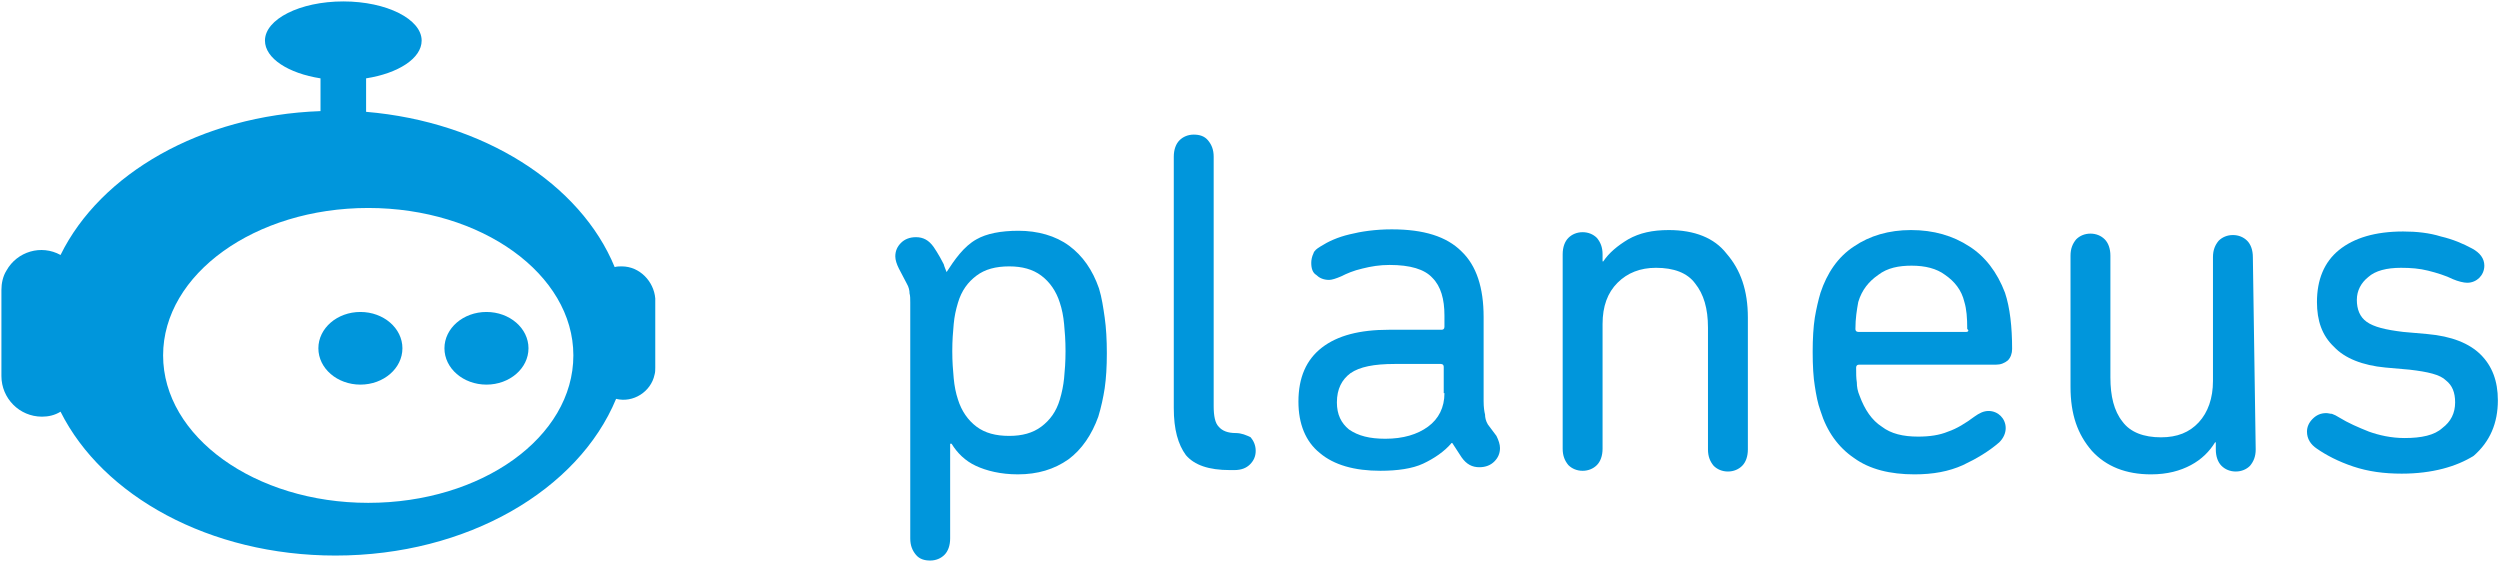
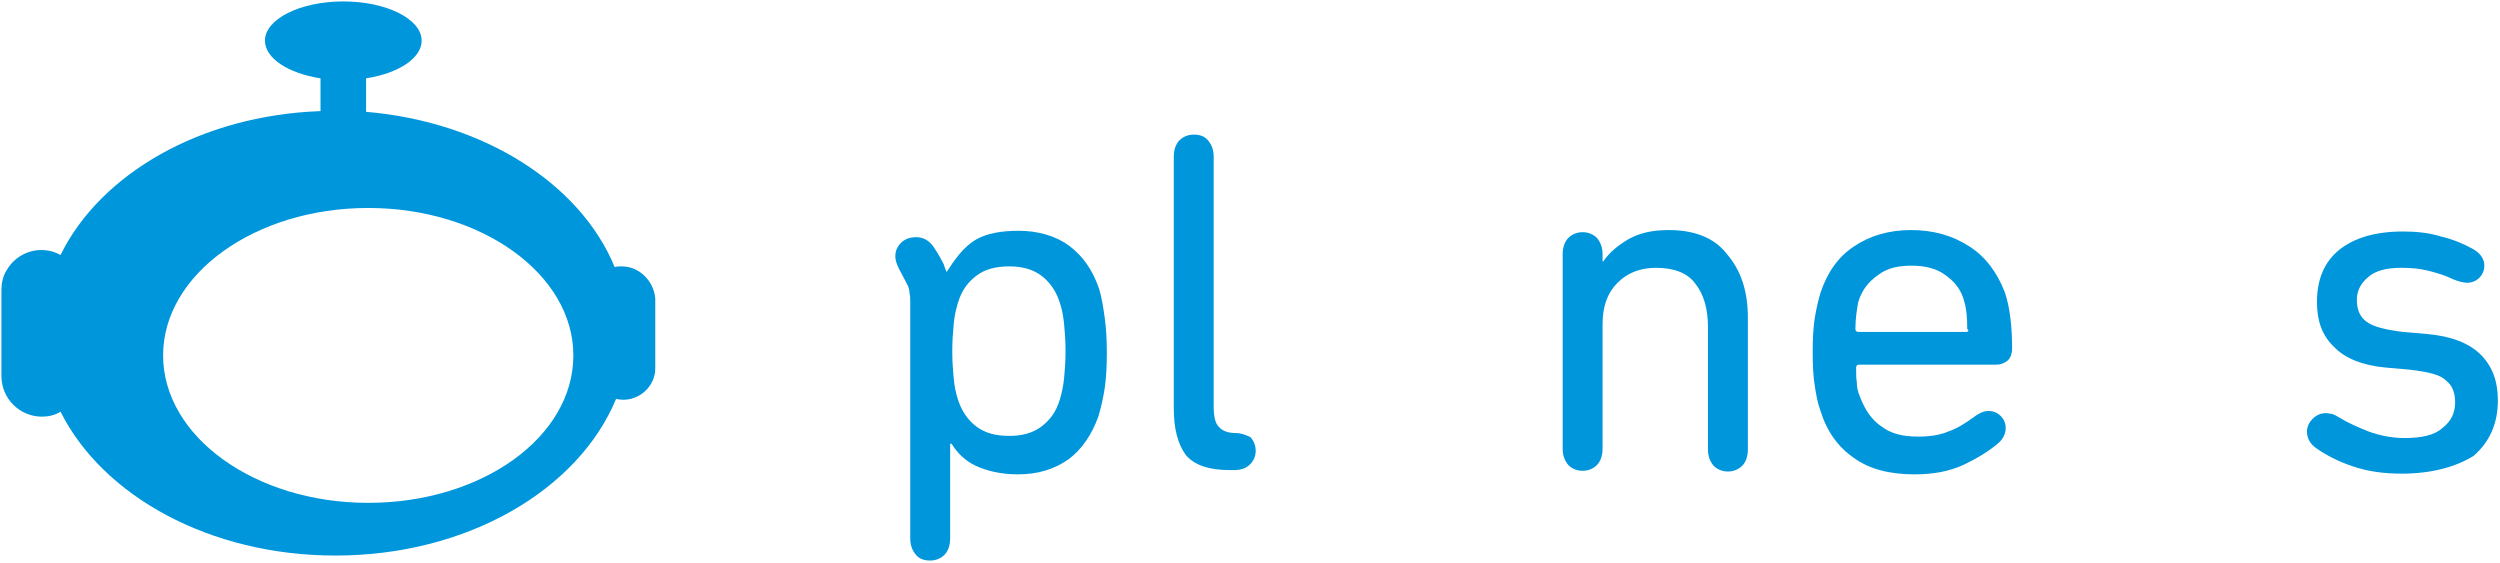
<svg xmlns="http://www.w3.org/2000/svg" version="1.1" id="Ebene_1" x="0px" y="0px" viewBox="0 0 351 79" style="enable-background:new 0 0 351 79;" xml:space="preserve">
  <style type="text/css">
	.st0{fill:#0096DC;}
</style>
  <g id="Logo_planeus" transform="translate(-9103 12443)">
    <path id="Pfad_5283" class="st0" d="M9190.3-12405.6c-0.3,0-0.7,0-1,0.1c-4.8-11.7-18.4-20.4-34.9-21.8v-4.7   c4.5-0.7,7.8-2.8,7.8-5.3c0-3-4.9-5.5-11-5.5s-11,2.5-11,5.5c0,2.5,3.3,4.6,7.8,5.3v4.6c-16.8,0.6-30.9,8.8-36.5,20.2   c-2.7-1.5-6.1-0.5-7.6,2.2c-0.5,0.8-0.7,1.8-0.7,2.7v12.1c0,3.1,2.5,5.7,5.7,5.7c0.9,0,1.8-0.2,2.6-0.7   c5.9,11.8,20.9,20.2,38.6,20.2c18.5,0,34.1-9.2,39.4-22c2.4,0.6,4.9-1,5.4-3.4c0.1-0.3,0.1-0.7,0.1-1v-9.7   C9194.8-12403.5,9192.8-12405.6,9190.3-12405.6L9190.3-12405.6L9190.3-12405.6z M9154.7-12372.4c-15.9,0-28.8-9.3-28.8-20.7   s12.9-20.7,28.8-20.7s28.8,9.3,28.8,20.7C9183.5-12381.6,9170.6-12372.4,9154.7-12372.4z" />
-     <ellipse id="Ellipse_106" class="st0" cx="9153.6" cy="-12394.1" rx="5.9" ry="5.1" />
-     <ellipse id="Ellipse_107" class="st0" cx="9171.3" cy="-12394.1" rx="5.9" ry="5.1" />
    <g id="_x3C_planeus_x3E_">
      <path class="st0" d="M9257.3-12402.5c-0.9-2.6-2.3-4.6-4.2-6c-1.9-1.4-4.4-2.1-7.1-2.1c-2.5,0-4.5,0.4-5.9,1.2    c-1.8,1-3.1,2.9-4.2,4.6c-0.1-0.3-0.3-0.7-0.4-1.1c-0.7-1.4-1.4-2.4-1.4-2.4c-0.7-1-1.5-1.4-2.5-1.4c-0.9,0-1.6,0.3-2.1,0.8    s-0.8,1.1-0.8,1.9c0,0.5,0.2,1.1,0.5,1.7l1.1,2.1c0.3,0.5,0.4,1,0.4,1.4c0.1,0.3,0.1,0.8,0.1,1.3v33.1c0,1,0.3,1.7,0.8,2.3    s1.2,0.8,2,0.8s1.5-0.3,2-0.8s0.8-1.3,0.8-2.3v-13.3h0.2c0.8,1.3,1.9,2.4,3.4,3.1s3.5,1.2,5.9,1.2c2.8,0,5.1-0.7,7.1-2.1    c1.9-1.4,3.3-3.5,4.2-6c0.4-1.3,0.7-2.7,0.9-4c0.2-1.4,0.3-3,0.3-4.9c0-1.9-0.1-3.6-0.3-5    C9257.9-12399.8,9257.7-12401.2,9257.3-12402.5L9257.3-12402.5z M9252.4-12389.9c-0.1,1-0.3,2-0.6,3c-0.5,1.7-1.4,2.9-2.6,3.8    c-1.2,0.9-2.7,1.3-4.5,1.3c-1.9,0-3.4-0.4-4.6-1.3c-1.2-0.9-2.1-2.2-2.6-3.8c-0.3-0.9-0.5-1.9-0.6-3s-0.2-2.3-0.2-3.8    s0.1-2.7,0.2-3.8s0.3-2,0.6-3c0.5-1.7,1.4-2.9,2.6-3.8c1.2-0.9,2.7-1.3,4.6-1.3c1.8,0,3.3,0.4,4.5,1.3c1.2,0.9,2.1,2.2,2.6,3.8    c0.3,0.9,0.5,1.9,0.6,3c0.1,1,0.2,2.3,0.2,3.8S9252.5-12390.9,9252.4-12389.9z" />
      <path class="st0" d="M9276.5-12382.2c-1.1,0-1.9-0.3-2.4-0.9c-0.5-0.5-0.7-1.5-0.7-2.9v-35c0-1-0.3-1.7-0.8-2.3s-1.2-0.8-2-0.8    s-1.5,0.3-2,0.8c-0.5,0.5-0.8,1.3-0.8,2.3v35.3c0,3,0.6,5.1,1.7,6.6c1.2,1.4,3.2,2.1,6.2,2.1h0.6c1,0,1.7-0.3,2.2-0.8    s0.8-1.1,0.8-1.9c0-0.8-0.3-1.4-0.7-1.9C9278-12381.9,9277.3-12382.2,9276.5-12382.2L9276.5-12382.2z" />
-       <path class="st0" d="M9311.9-12383.4c-0.3-0.5-0.4-1-0.4-1.4c-0.1-0.4-0.2-1-0.2-1.9v-11.8c0-4.1-1-7.2-3.1-9.2    c-2.1-2.1-5.3-3.1-9.8-3.1c-2.3,0-4.3,0.3-5.9,0.7c-1.7,0.4-3,1-4.1,1.7c-0.5,0.3-0.9,0.6-1,1c-0.2,0.4-0.3,0.9-0.3,1.3    c0,0.8,0.2,1.4,0.7,1.7c0.4,0.4,1,0.7,1.8,0.7c0.4,0,1-0.2,1.7-0.5c0.8-0.4,1.7-0.8,3-1.1c1.2-0.3,2.4-0.5,3.8-0.5    c2.9,0,4.9,0.6,6,1.8c1.2,1.2,1.7,3,1.7,5.3v1.6c0,0.3-0.2,0.4-0.4,0.4h-7.4c-4.1,0-7.2,0.8-9.4,2.5c-2.2,1.7-3.3,4.2-3.3,7.6    c0,3.1,1,5.6,3,7.2c2,1.7,4.9,2.5,8.5,2.5c2.4,0,4.5-0.3,6-1s3-1.7,4-2.9h0.1l1.3,2c0.7,1,1.5,1.4,2.5,1.4c0.9,0,1.6-0.3,2.1-0.8    s0.8-1.1,0.8-1.9c0-0.5-0.2-1.1-0.5-1.7L9311.9-12383.4L9311.9-12383.4z M9305.8-12387.8c0,2-0.8,3.6-2.3,4.7    c-1.5,1.1-3.5,1.7-6,1.7c-2.2,0-3.8-0.4-5.1-1.3c-1.1-0.9-1.7-2.1-1.7-3.8c0-1.9,0.7-3.2,1.9-4.1c1.3-0.9,3.3-1.3,6.2-1.3h6.5    c0.3,0,0.4,0.2,0.4,0.4V-12387.8L9305.8-12387.8z" />
      <path class="st0" d="M9337.3-12410.7c-2.3,0-4.1,0.4-5.7,1.3c-1.5,0.9-2.7,1.9-3.5,3.1h-0.1v-1c0-1-0.3-1.7-0.8-2.3    c-0.5-0.5-1.2-0.8-2-0.8s-1.5,0.3-2,0.8c-0.5,0.5-0.8,1.3-0.8,2.3v27.3c0,1,0.3,1.7,0.8,2.3c0.5,0.5,1.2,0.8,2,0.8s1.5-0.3,2-0.8    s0.8-1.3,0.8-2.3v-17.5c0-2.5,0.7-4.4,2.1-5.8c1.4-1.4,3.2-2.1,5.4-2.1c2.5,0,4.4,0.7,5.5,2.2c1.2,1.5,1.8,3.5,1.8,6.2v17.1    c0,1,0.3,1.7,0.8,2.3c0.5,0.5,1.2,0.8,2,0.8s1.5-0.3,2-0.8c0.5-0.5,0.8-1.3,0.8-2.3v-18.5c0-3.8-1-6.7-3-9    C9343.7-12409.6,9340.9-12410.7,9337.3-12410.7L9337.3-12410.7z" />
      <path class="st0" d="M9379.5-12408.4c-2.3-1.5-5-2.3-8.2-2.3c-3.1,0-5.8,0.8-8,2.3c-2.3,1.5-3.8,3.8-4.7,6.5    c-0.3,1-0.6,2.3-0.8,3.5c-0.2,1.3-0.3,2.9-0.3,4.8c0,2,0.1,3.6,0.3,4.8c0.2,1.3,0.4,2.4,0.8,3.5c0.9,2.9,2.5,5.1,4.7,6.6    c2.2,1.6,5.1,2.3,8.5,2.3c2.6,0,4.8-0.4,6.8-1.3c1.9-0.9,3.6-1.9,5.1-3.2c0.6-0.6,0.9-1.3,0.9-2s-0.3-1.3-0.7-1.7    c-0.4-0.4-1-0.7-1.7-0.7c-0.7,0-1.3,0.3-2,0.8c-1.2,0.9-2.5,1.7-3.7,2.1c-1.2,0.5-2.6,0.7-4.2,0.7c-2.1,0-3.8-0.4-5.1-1.4    c-1.4-0.9-2.4-2.4-3.1-4.3c-0.3-0.7-0.4-1.3-0.4-1.9c-0.1-0.6-0.1-1.3-0.1-2.1c0-0.3,0.2-0.4,0.4-0.4h19.2c0.7,0,1.2-0.2,1.7-0.6    c0.4-0.4,0.6-1,0.6-1.6c0-3.1-0.3-5.8-1-7.9C9383.4-12404.8,9381.7-12407,9379.5-12408.4L9379.5-12408.4z M9379.1-12396.4h-15.2    c-0.3,0-0.4-0.2-0.4-0.4c0-1.5,0.2-2.7,0.4-3.8c0.5-1.7,1.5-2.9,2.8-3.8c1.3-1,2.9-1.3,4.7-1.3c1.9,0,3.5,0.4,4.7,1.3    c1.3,0.9,2.3,2.1,2.7,3.8c0.3,1,0.4,2.2,0.4,3.8C9379.5-12396.6,9379.3-12396.4,9379.1-12396.4L9379.1-12396.4z" />
-       <path class="st0" d="M9419.7-12379.9c0,1-0.3,1.7-0.8,2.3c-0.5,0.5-1.2,0.8-2,0.8s-1.5-0.3-2-0.8s-0.8-1.3-0.8-2.3v-1h-0.1    c-0.8,1.3-1.9,2.4-3.4,3.2c-1.5,0.8-3.3,1.3-5.6,1.3c-3.5,0-6.3-1.1-8.3-3.3c-2-2.3-3-5.1-3-9v-18.4c0-1,0.3-1.7,0.8-2.3    c0.5-0.5,1.2-0.8,2-0.8s1.5,0.3,2,0.8s0.8,1.3,0.8,2.3v17.1c0,2.6,0.5,4.7,1.7,6.2c1.1,1.5,3,2.2,5.4,2.2c2.3,0,4-0.7,5.3-2.1    c1.3-1.4,2-3.4,2-5.8v-17.4c0-1,0.3-1.7,0.8-2.3c0.5-0.5,1.2-0.8,2-0.8s1.5,0.3,2,0.8s0.8,1.3,0.8,2.3L9419.7-12379.9" />
      <path class="st0" d="M9440.2-12376.5c-2.5,0-4.7-0.3-6.8-1c-2.1-0.7-3.8-1.6-5.1-2.5c-0.9-0.6-1.4-1.4-1.4-2.4    c0-0.7,0.3-1.3,0.8-1.8s1.1-0.8,1.9-0.8c0.3,0,0.5,0.1,0.8,0.1c0.3,0.1,0.7,0.3,1,0.5c1.3,0.8,2.7,1.4,4.2,2    c1.4,0.5,3.1,0.9,5,0.9c2.4,0,4.2-0.4,5.3-1.4c1.2-0.9,1.8-2.1,1.8-3.6c0-1.4-0.4-2.4-1.3-3.1c-0.8-0.8-2.5-1.2-5.1-1.5l-3.4-0.3    c-3.2-0.3-5.7-1.3-7.2-2.9c-1.7-1.6-2.4-3.7-2.4-6.3c0-3.1,1-5.6,3.1-7.3c2.1-1.7,5.1-2.6,9-2.6c1.9,0,3.7,0.2,5.3,0.7    c1.7,0.4,3.1,1,4.4,1.7c1.1,0.6,1.7,1.4,1.7,2.4c0,0.7-0.3,1.3-0.7,1.7c-0.4,0.4-1,0.7-1.7,0.7c-0.5,0-1.3-0.2-2-0.5    c-1-0.5-2.3-0.9-3.5-1.2c-1.2-0.3-2.4-0.4-3.8-0.4c-2,0-3.6,0.4-4.6,1.3c-1,0.8-1.6,1.9-1.6,3.2s0.4,2.4,1.4,3.1s2.6,1.1,5.1,1.4    l3.4,0.3c3.4,0.3,5.9,1.3,7.5,2.9s2.4,3.7,2.4,6.4c0,3.2-1.1,5.8-3.4,7.8C9447.9-12377.5,9444.5-12376.5,9440.2-12376.5" />
    </g>
  </g>
</svg>